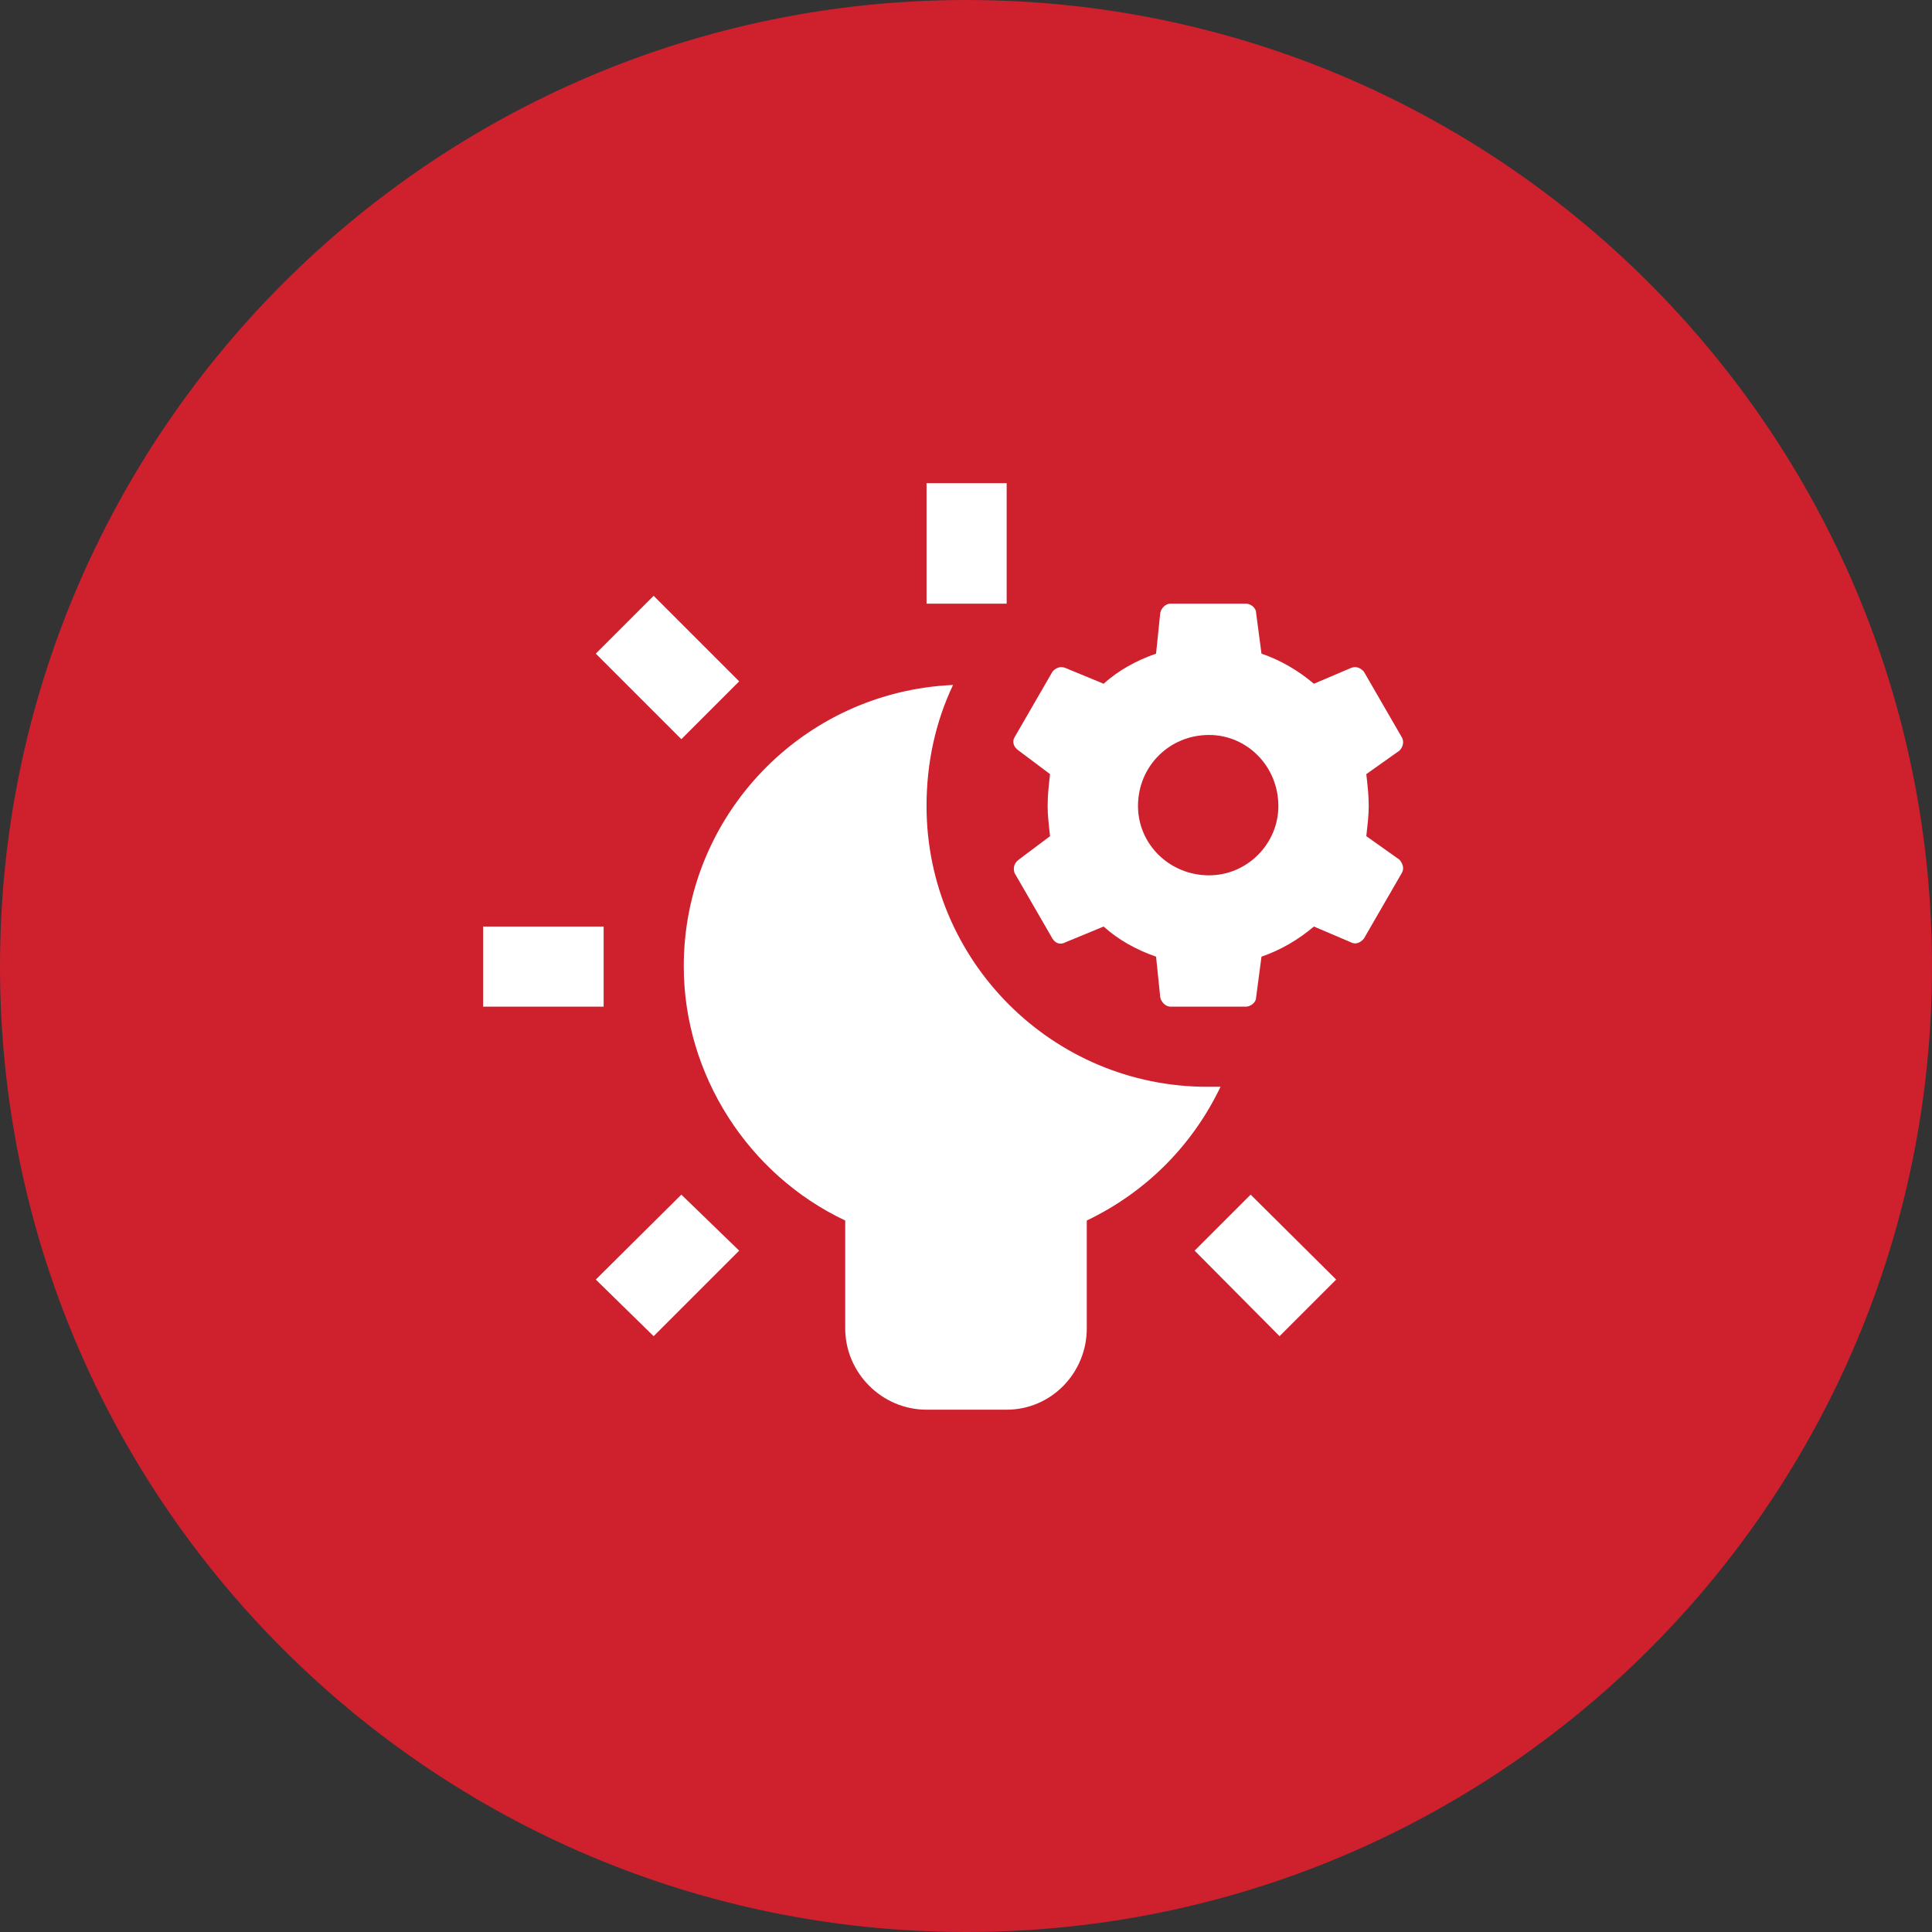
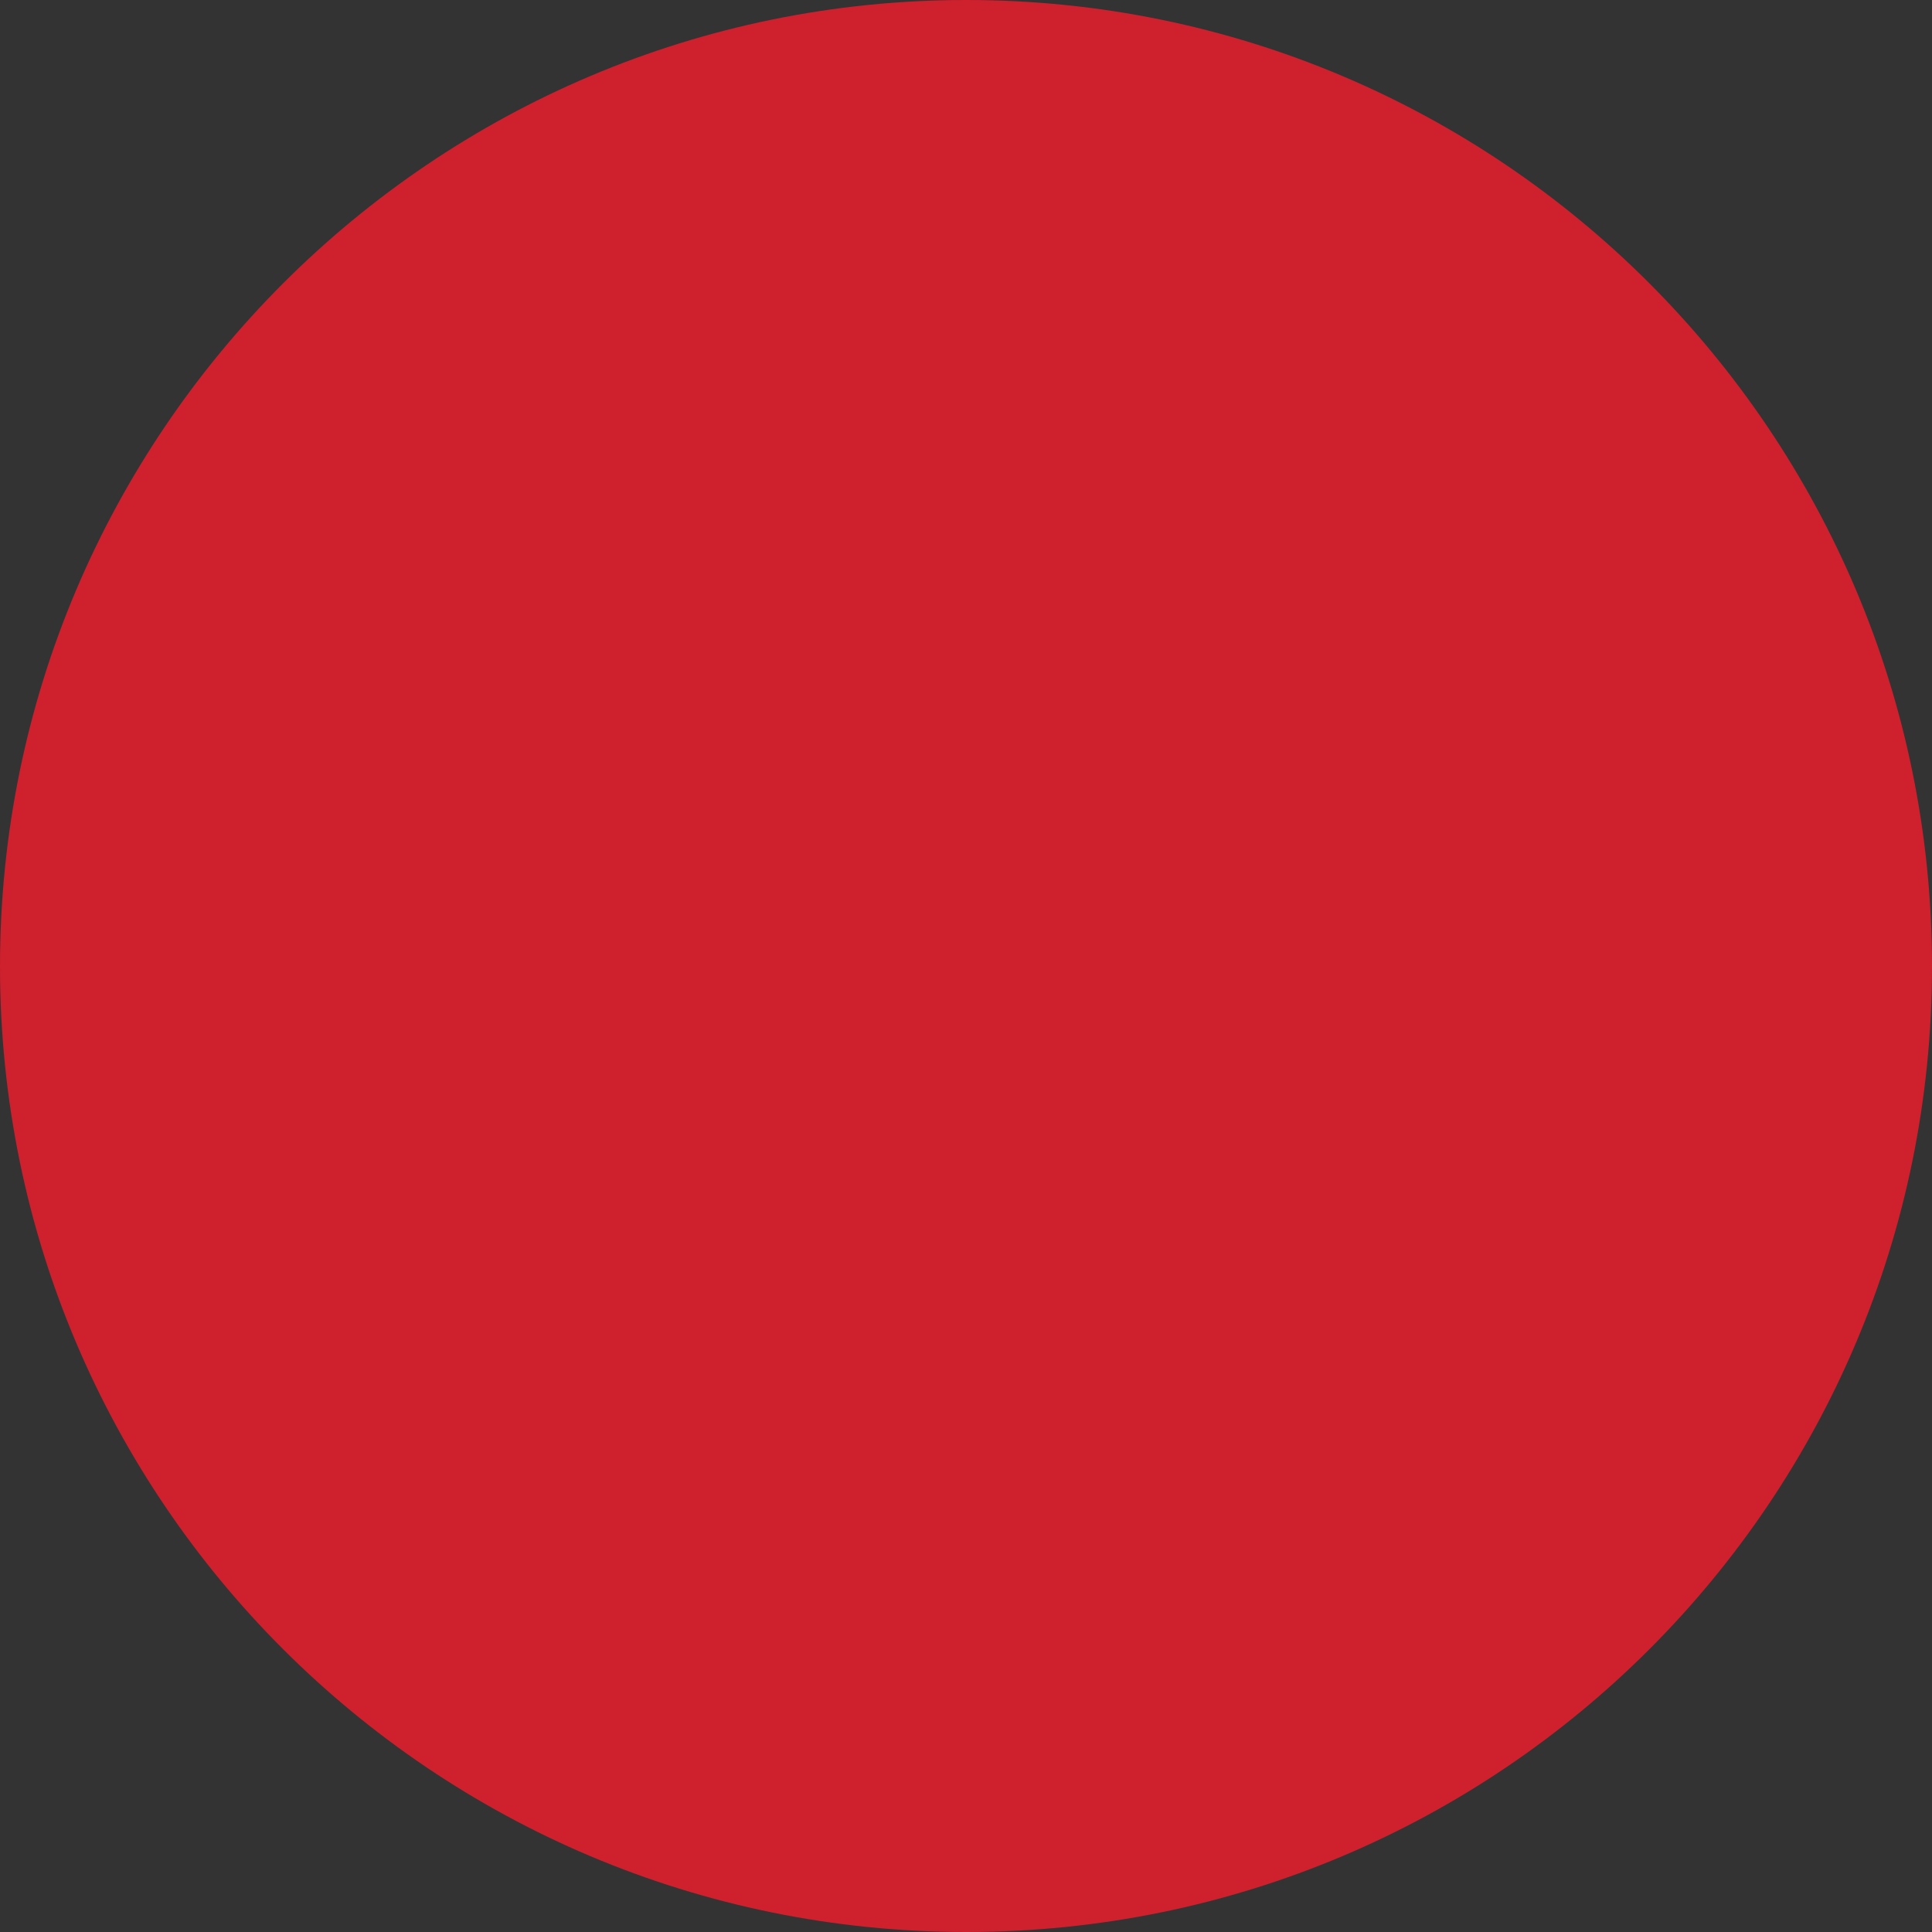
<svg xmlns="http://www.w3.org/2000/svg" xml:space="preserve" width="56px" height="56px" version="1.1" shape-rendering="geometricPrecision" text-rendering="geometricPrecision" image-rendering="optimizeQuality" fill-rule="evenodd" clip-rule="evenodd" viewBox="0 0 3.207 3.207">
  <rect x="0" y="0" width="3.207" height="3.207" fill="#333333" stroke="none" />
  <defs>
    <clipPath id="id0" clip-rule="nonzero">
-       <path d="M0.802 2.405l1.603 0 0 -1.603 -1.603 0 0 1.603z" />
-     </clipPath>
+       </clipPath>
  </defs>
  <g id="Layer_x0020_1">
    <g id="_2368409011088">
      <g id="_2368236294048">
        <path fill="#CF202E" fill-rule="nonzero" d="M1.604 0l0 0c0.886,0 1.603,0.719 1.603,1.604l0 0c0,0.886 -0.717,1.603 -1.603,1.603l0 0c-0.885,0 -1.604,-0.717 -1.604,-1.603l0 0c0,-0.885 0.719,-1.604 1.604,-1.604z" />
        <g>
    </g>
        <g>
    </g>
        <g clip-path="url(#id0)">
          <g>
            <path fill="white" fill-rule="nonzero" d="M1.538 0.802l0 0.2 0.133 0 0 -0.2 -0.133 0zm-0.453 0.187l-0.096 0.096 0.142 0.142 0.096 -0.096 -0.142 -0.142zm0.858 0.013c-0.008,0 -0.015,0.007 -0.017,0.015l-0.007 0.068c-0.032,0.011 -0.063,0.028 -0.087,0.05l-0.063 -0.026c-0.009,-0.004 -0.017,0 -0.022,0.006l-0.063 0.109c-0.004,0.007 -0.002,0.016 0.007,0.022l0.052 0.039c-0.002,0.018 -0.004,0.035 -0.004,0.053 0,0.015 0.002,0.032 0.004,0.05l-0.052 0.039c-0.009,0.007 -0.009,0.015 -0.007,0.022l0.063 0.109c0.005,0.008 0.013,0.011 0.022,0.006l0.063 -0.026c0.024,0.022 0.055,0.039 0.087,0.05l0.007 0.068c0.002,0.008 0.009,0.015 0.017,0.015l0.125 0c0.008,0 0.017,-0.007 0.017,-0.015l0.009 -0.068c0.032,-0.011 0.061,-0.028 0.087,-0.05l0.061 0.026c0.009,0.005 0.017,0 0.022,-0.006l0.063 -0.109c0.004,-0.007 0.002,-0.015 -0.004,-0.022l-0.055 -0.039c0.002,-0.018 0.004,-0.035 0.004,-0.05 0,-0.018 -0.002,-0.035 -0.004,-0.053l0.055 -0.039c0.006,-0.006 0.008,-0.015 0.004,-0.022l-0.063 -0.109c-0.005,-0.006 -0.013,-0.01 -0.022,-0.006l-0.061 0.026c-0.026,-0.022 -0.055,-0.039 -0.087,-0.05l-0.009 -0.068c0,-0.008 -0.009,-0.015 -0.017,-0.015l-0.125 0zm-0.361 0.135c-0.249,0.011 -0.447,0.216 -0.447,0.467 0,0.18 0.107,0.346 0.268,0.422l0 0.179c0,0.074 0.061,0.135 0.135,0.135l0.133 0c0.074,0 0.133,-0.061 0.133,-0.135l0 -0.179c0.1,-0.048 0.176,-0.126 0.222,-0.222 -0.006,0 -0.013,0 -0.022,0 -0.257,0 -0.466,-0.209 -0.466,-0.466 0,-0.072 0.015,-0.14 0.044,-0.201l0 0zm0.425 0.083c0.063,0 0.115,0.052 0.115,0.118 0,0.063 -0.052,0.115 -0.115,0.115 -0.066,0 -0.118,-0.052 -0.118,-0.115 0,-0.066 0.052,-0.118 0.118,-0.118zm-1.205 0.318l0 0.133 0.2 0 0 -0.133 -0.2 0zm0.329 0.445l-0.142 0.141 0.096 0.094 0.142 -0.142 -0.096 -0.093zm0.945 0l-0.093 0.093 0.141 0.142 0.094 -0.094 -0.142 -0.141z" />
          </g>
        </g>
        <polygon fill="none" fill-rule="nonzero" points="0.802,2.405 2.405,2.405 2.405,0.802 0.802,0.802 " />
-         <polygon fill="none" fill-rule="nonzero" points="0.802,2.405 2.405,2.405 2.405,0.802 0.802,0.802 " />
      </g>
    </g>
  </g>
</svg>